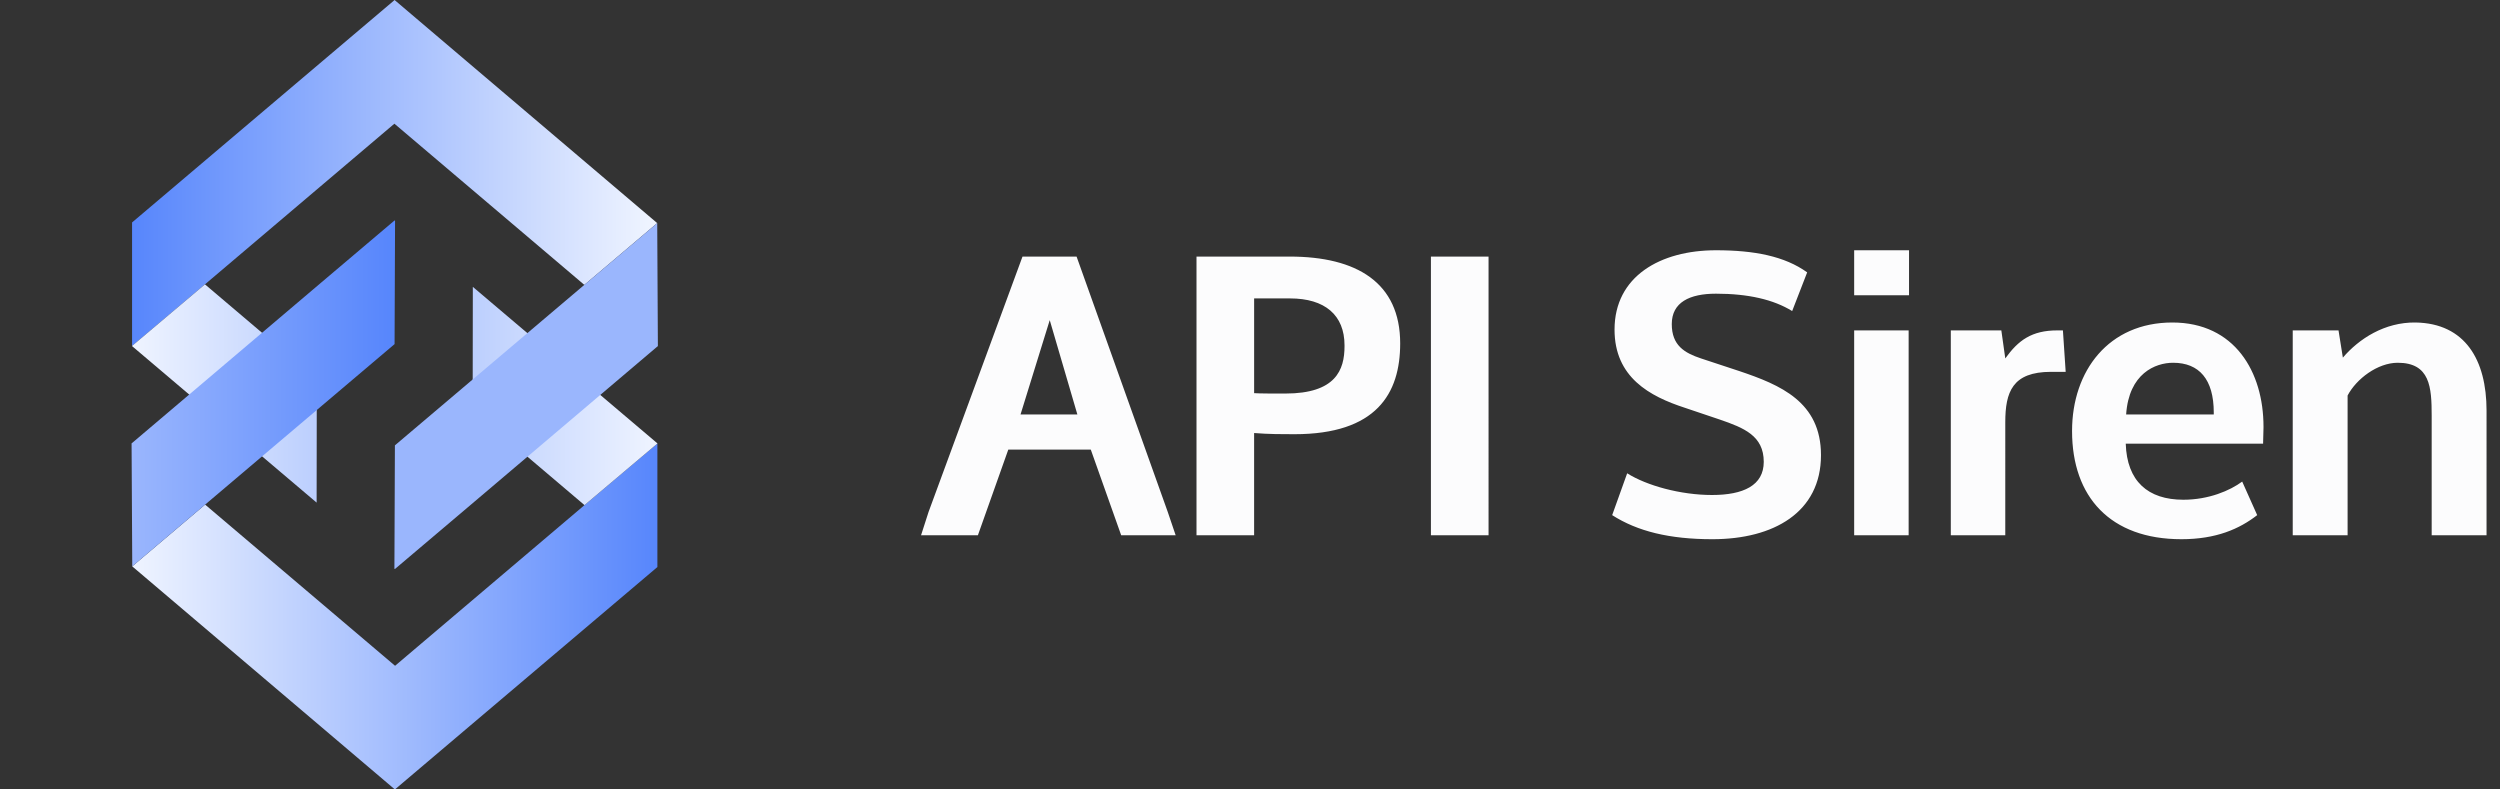
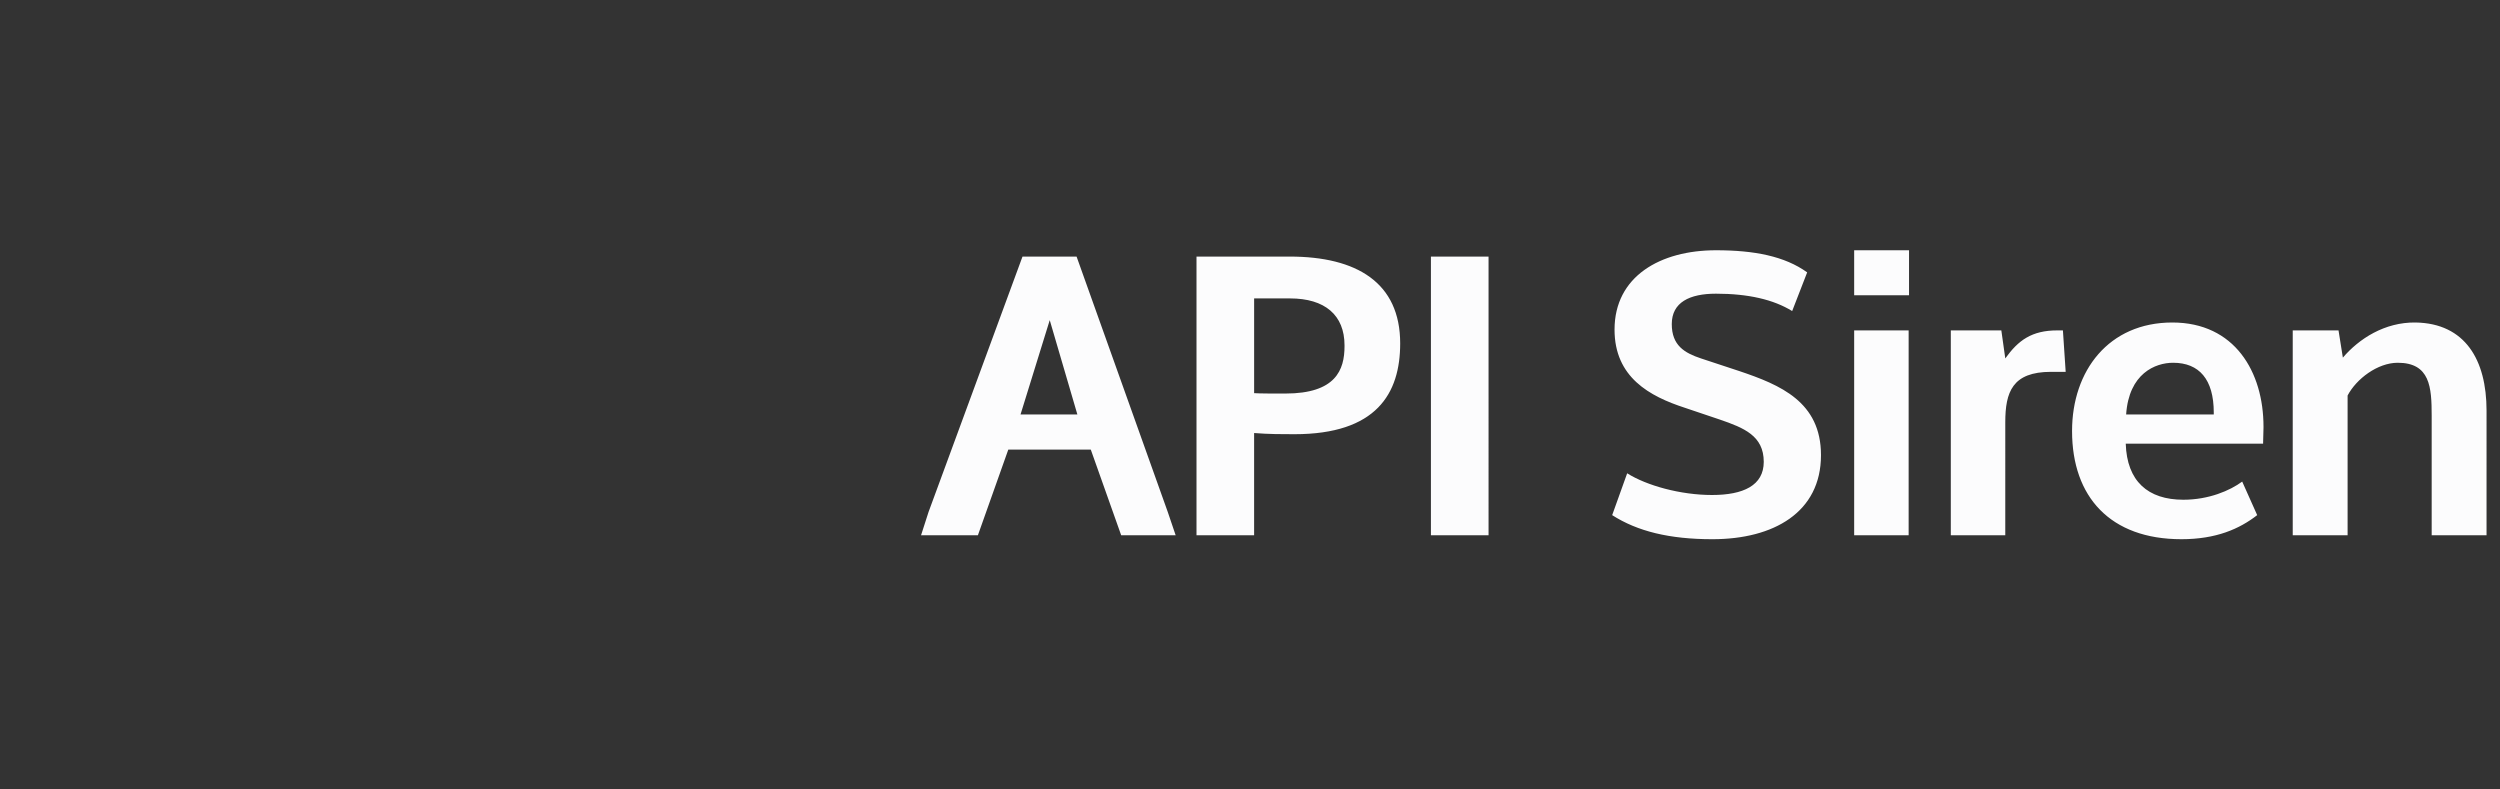
<svg xmlns="http://www.w3.org/2000/svg" width="152" height="48" fill="none" viewBox="0 0 152 48">
  <rect x="0" y="0" width="152" height="48" fill="#333333" stroke="none" />
  <g clip-path="url(#clip0)">
-     <path fill="url(#paint0_linear)" d="M39.958 13.565l-4.431 3.755-11.548-9.8-11.518 9.769-4.431 3.745v-7.51l11.517-9.759L23.98.01V0h.01l4.431 3.765 11.538 9.8z" />
-     <path fill="url(#paint1_linear)" d="M19.261 23.059l-.01 7.5L8.03 21.043v-.01l4.431-3.745 6.8 5.77z" />
-     <path fill="url(#paint2_linear)" d="M39.969 26.966v7.51L28.45 44.235 24.02 47.99V48h-.01l-4.432-3.765-11.538-9.8 4.431-3.755 11.549 9.8 11.517-9.769 4.432-3.745z" />
    <path fill="url(#paint3_linear)" d="M8 26.956l.04-.03 11.518-9.77 4.432-3.754.03.02-.03 7.49v.01L12.472 30.68l-4.431 3.755L8 26.956z" />
-     <path fill="url(#paint4_linear)" d="M28.738 24.941l.01-7.5 11.221 9.515v.01l-4.431 3.745-6.8-5.77z" />
    <path fill="url(#paint5_linear)" d="M40 21.044l-.04.03-11.518 9.77-4.432 3.754-.03-.02.03-7.49v-.01l11.518-9.759 4.431-3.754.04 7.479z" />
  </g>
  <path fill="#FCFCFD" d="M68.168 32.544h3.312L71 31.128 65.456 15.6h-3.288l-5.712 15.528L56 32.544h3.456l1.848-5.208h5.016l1.848 5.208zm-6.12-7.344l1.776-5.736 1.68 5.736h-3.456zM76.25 32.544v-6.216c.865.072 1.729.072 2.449.072 4.992 0 6.432-2.472 6.432-5.52 0-3.696-2.64-5.28-6.72-5.28h-5.664v16.944h3.504zm1.897-8.616c-.648 0-1.608 0-1.896-.024v-5.76h2.184c2.112 0 3.312 1.008 3.312 2.856v.048c0 1.44-.528 2.88-3.6 2.88zM90.504 15.6H87v16.944h3.504V15.6zM108.964 18.912l.912-2.352c-1.368-.984-3.216-1.344-5.544-1.344-3.384 0-6.168 1.584-6.168 4.824 0 2.904 2.136 4.056 4.272 4.752l2.136.72c1.464.504 2.664.984 2.664 2.568 0 1.44-1.248 2.016-3.144 2.016-1.92 0-3.984-.576-5.16-1.32l-.912 2.544c1.536.984 3.48 1.464 6.096 1.464 3.72 0 6.6-1.632 6.6-5.112 0-3.24-2.472-4.272-4.968-5.112l-2.328-.768c-1.008-.336-1.776-.792-1.776-2.088 0-1.32 1.08-1.848 2.688-1.848 1.968 0 3.504.36 4.632 1.056zM116.045 20.088h-3.312v12.456h3.312V20.088zm.024-4.872h-3.336v2.736h3.336v-2.736zM125.089 20.088c-1.56 0-2.376.6-3.168 1.704l-.24-1.704h-3.072v12.456h3.312V25.68c0-1.848.432-3.072 2.784-3.072h.888l-.168-2.52h-.336zM129.269 25.2c.168-2.496 1.776-3.144 2.856-3.144 1.584 0 2.472 1.008 2.472 3.024v.12h-5.328zm8.328 1.776v-.048c0-.312.024-.624.024-.936v-.048c0-3.336-1.752-6.336-5.544-6.336-3.864 0-6.096 2.928-6.096 6.6 0 4.008 2.328 6.576 6.648 6.576 2.112 0 3.528-.624 4.608-1.464l-.912-2.04c-.744.552-2.04 1.104-3.576 1.104-2.16 0-3.432-1.128-3.504-3.408h8.352zM147.846 25.272v7.272h3.336V24.96c0-3.072-1.296-5.304-4.32-5.352-1.872-.024-3.432.984-4.416 2.136l-.264-1.656h-2.784v12.456h3.336v-8.496c.528-1.008 1.824-1.992 3.048-1.992 1.968 0 2.064 1.488 2.064 3.216z" />
  <defs>
    <linearGradient id="paint0_linear" x1="8.03" x2="39.958" y1="10.522" y2="10.522" gradientUnits="userSpaceOnUse">
      <stop stop-color="#5786FC" />
      <stop offset=".99" stop-color="#EFF4FF" />
    </linearGradient>
    <linearGradient id="paint1_linear" x1="8.03" x2="19.261" y1="23.924" y2="23.924" gradientUnits="userSpaceOnUse">
      <stop stop-color="#EFF4FF" />
      <stop offset=".99" stop-color="#BCCFFE" />
    </linearGradient>
    <linearGradient id="paint2_linear" x1="8.04" x2="39.969" y1="37.478" y2="37.478" gradientUnits="userSpaceOnUse">
      <stop stop-color="#EFF4FF" />
      <stop offset="1" stop-color="#5786FC" />
    </linearGradient>
    <linearGradient id="paint3_linear" x1="8" x2="24.02" y1="23.924" y2="23.924" gradientUnits="userSpaceOnUse">
      <stop stop-color="#9AB6FD" />
      <stop offset=".99" stop-color="#5786FC" />
    </linearGradient>
    <linearGradient id="paint4_linear" x1="28.738" x2="39.969" y1="24.076" y2="24.076" gradientUnits="userSpaceOnUse">
      <stop stop-color="#BCCFFE" />
      <stop offset="1" stop-color="#EFF4FF" />
    </linearGradient>
    <linearGradient id="paint5_linear" x1="274.699" x2="526.06" y1="511.432" y2="511.432" gradientUnits="userSpaceOnUse">
      <stop stop-color="#9AB6FD" />
      <stop offset=".99" stop-color="#5786FC" />
    </linearGradient>
    <clipPath id="clip0">
-       <path fill="#fff" d="M0 0H48V48H0z" />
-     </clipPath>
+       </clipPath>
  </defs>
</svg>